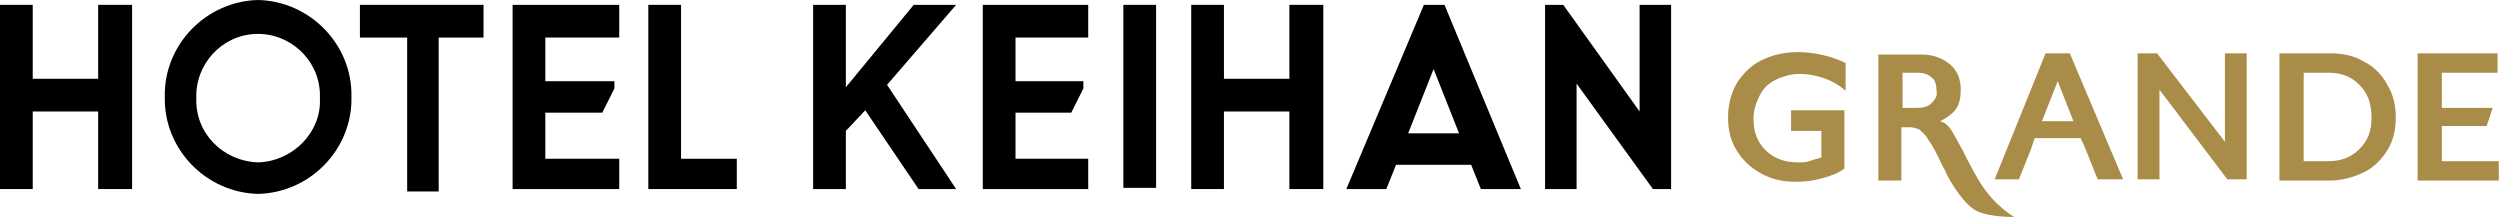
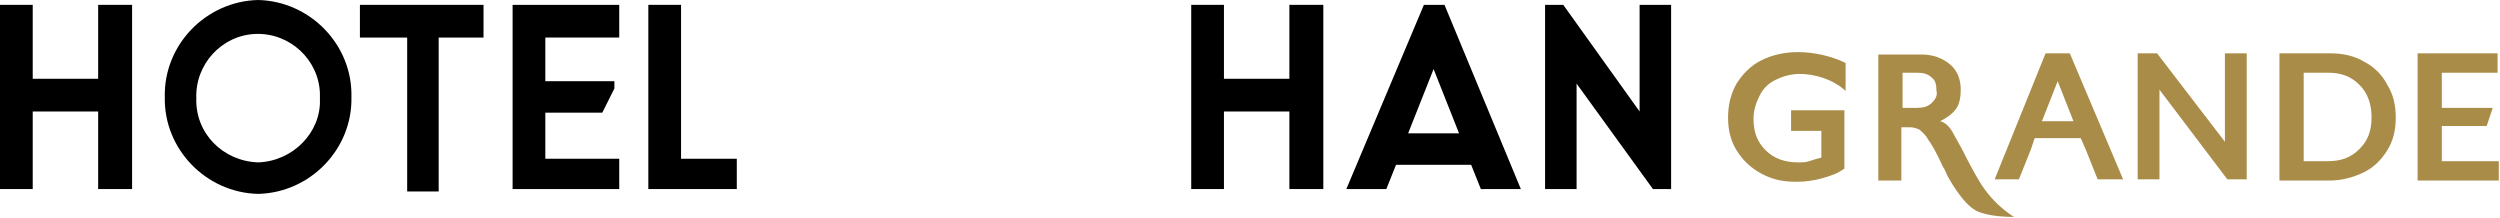
<svg xmlns="http://www.w3.org/2000/svg" version="1.1" x="0px" y="0px" viewBox="0 0 206.3 18" style="enable-background:new 0 0 206.3 18;" xml:space="preserve">
  <style type="text/css">
	.st0{fill:#A98C48;}
</style>
  <polygon points="8.1,0.4 8.1,6.5 2.7,6.5 2.7,0.4 0,0.4 0,15.6 2.7,15.6 2.7,9.2 8.1,9.2 8.1,15.6 10.9,15.6 10.9,0.4 " />
  <path d="M21.3,0c-4.3,0.1-7.8,3.7-7.7,8c-0.1,4.3,3.4,7.9,7.7,8c4.3-0.1,7.8-3.7,7.7-8C29.1,3.7,25.6,0.1,21.3,0z M21.3,13.4c-2.9-0.1-5.2-2.4-5.1-5.3c-0.1-2.8,2.1-5.2,4.9-5.3c2.8-0.1,5.2,2.1,5.3,4.9c0,0.2,0,0.3,0,0.5C26.5,10.9,24.2,13.3,21.3,13.4C21.3,13.4,21.3,13.4,21.3,13.4L21.3,13.4z" />
  <polygon points="39.9,0.4 29.7,0.4 29.7,3.1 33.6,3.1 33.6,15.8 36.2,15.8 36.2,3.1 39.9,3.1 " />
  <polygon points="56.2,13.1 56.2,0.4 53.5,0.4 53.5,15.6 60.8,15.6 60.8,13.1 " />
-   <rect x="92.7" y="0.4" width="2.7" height="15.1" />
-   <polygon points="75.8,15.6 78.9,15.6 73.2,7 78.9,0.4 75.4,0.4 69.8,7.2 69.8,0.4 67.1,0.4 67.1,15.6 69.8,15.6 69.8,10.8 71.4,9.1 " />
  <polygon points="135.3,9.2 135.3,0.4 137.9,0.4 137.9,15.6 136.4,15.6 130.1,6.9 130.1,15.6 127.5,15.6 127.5,0.4 129,0.4 " />
  <polygon points="106.4,0.4 106.4,6.5 101,6.5 101,0.4 98.3,0.4 98.3,15.6 101,15.6 101,9.2 106.4,9.2 106.4,15.6 109.2,15.6 109.2,0.4 " />
-   <polygon points="89.8,3.1 89.8,0.4 81.1,0.4 81.1,15.6 89.8,15.6 89.8,13.1 83.8,13.1 83.8,9.3 88.4,9.3 89.4,7.3 89.4,6.7 83.8,6.7 83.8,3.1 " />
  <path d="M119.2,0.4h-1.7l-6.4,15.2h3.3l0.8-2h6.2l0.8,2h3.3L119.2,0.4z M118.3,11h-2.1l2.1-5.3l2.1,5.3H118.3z" />
  <polygon points="51.1,3.1 51.1,0.4 42.3,0.4 42.3,15.6 51.1,15.6 51.1,13.1 45,13.1 45,9.3 49.7,9.3 50.7,7.3 50.7,6.7 45,6.7 45,3.1 " />
  <g id="XMLID_42501_">
    <path id="XMLID_42515_" class="st0" d="M148.4,4.3c1.2,0,2.7,0.3,3.9,0.9v2.3c-1.1-1-2.6-1.4-3.8-1.4c-0.7,0-1.4,0.2-2,0.5c-0.6,0.3-1,0.7-1.3,1.3c-0.3,0.6-0.5,1.2-0.5,1.9c0,1.1,0.3,1.9,1,2.6c0.7,0.7,1.6,1,2.7,1c0.3,0,0.6,0,0.9-0.1c0.3-0.1,0.6-0.2,1-0.3v-2.2h-2.5V9.1h4.4v4.8c-0.5,0.4-1.1,0.6-1.8,0.8c-0.7,0.2-1.4,0.3-2.2,0.3c-1.1,0-2-0.2-2.9-0.7c-0.9-0.5-1.5-1.1-2-1.9c-0.5-0.8-0.7-1.7-0.7-2.7c0-1,0.2-1.9,0.7-2.8c0.5-0.8,1.2-1.5,2-1.9C146.3,4.5,147.3,4.3,148.4,4.3z" />
    <path id="XMLID_42512_" class="st0" d="M178,4.4l5.6,7.3V4.4h1.8v10.4h-1.6l-5.6-7.4v7.4h-1.8V4.4H178z" />
    <path id="XMLID_42509_" class="st0" d="M192.3,4.4c1,0,2,0.2,2.8,0.7c0.8,0.4,1.5,1.1,1.9,1.9c0.5,0.8,0.7,1.7,0.7,2.7c0,1-0.2,1.9-0.7,2.7c-0.5,0.8-1.1,1.4-1.9,1.8c-0.8,0.4-1.8,0.7-2.9,0.7h-4.1V4.4H192.3z M192.1,13.3c1.1,0,1.9-0.3,2.6-1c0.7-0.7,1-1.5,1-2.6c0-1.1-0.3-2-1-2.7c-0.7-0.7-1.5-1-2.6-1h-2v7.3H192.1z" />
    <path id="XMLID_42506_" class="st0" d="M170.8,4.4h-2l-4.2,10.4h2l1-2.5l0.3-0.9h3.8l0.4,0.9l1,2.5h2.1L170.8,4.4z M169.8,6.7l1.3,3.3h-2.6L169.8,6.7z" />
    <polygon id="XMLID_42505_" class="st0" points="201.5,13.3 201.5,12.4 201.5,10.4 205.2,10.4 205.7,8.9 201.5,8.9 201.5,8.8 201.5,6.9 201.5,6 206.1,6 206.1,4.4 199.5,4.4 199.5,14.9 206.2,14.9 206.2,13.3  " />
    <path id="XMLID_42502_" class="st0" d="M163.3,14.9c-0.3-0.5-0.8-1.4-1.4-2.6c-0.4-0.7-0.7-1.3-0.9-1.6c-0.2-0.3-0.5-0.6-0.9-0.7c0.6-0.3,1-0.6,1.3-1c0.3-0.4,0.4-1,0.4-1.6c0-0.9-0.3-1.6-0.9-2.1c-0.6-0.5-1.4-0.8-2.3-0.8H155v10.4h1.9v-4.4h0.7c0.3,0,0.6,0.1,0.8,0.2c0.2,0.2,0.5,0.4,0.7,0.8c0.3,0.4,0.7,1.1,1.2,2.2c0.2,0.3,0.3,0.6,0.4,0.8h0c0,0,1.2,2.3,2.4,2.9c1,0.5,2.8,0.5,3.1,0.5C166.4,18,164.6,17.1,163.3,14.9z M159.4,8.5c-0.3,0.3-0.7,0.4-1.2,0.4H157V6h1.2c0.5,0,0.9,0.1,1.2,0.4c0.3,0.2,0.4,0.6,0.4,1.1C159.9,7.9,159.7,8.2,159.4,8.5z" />
  </g>
</svg>